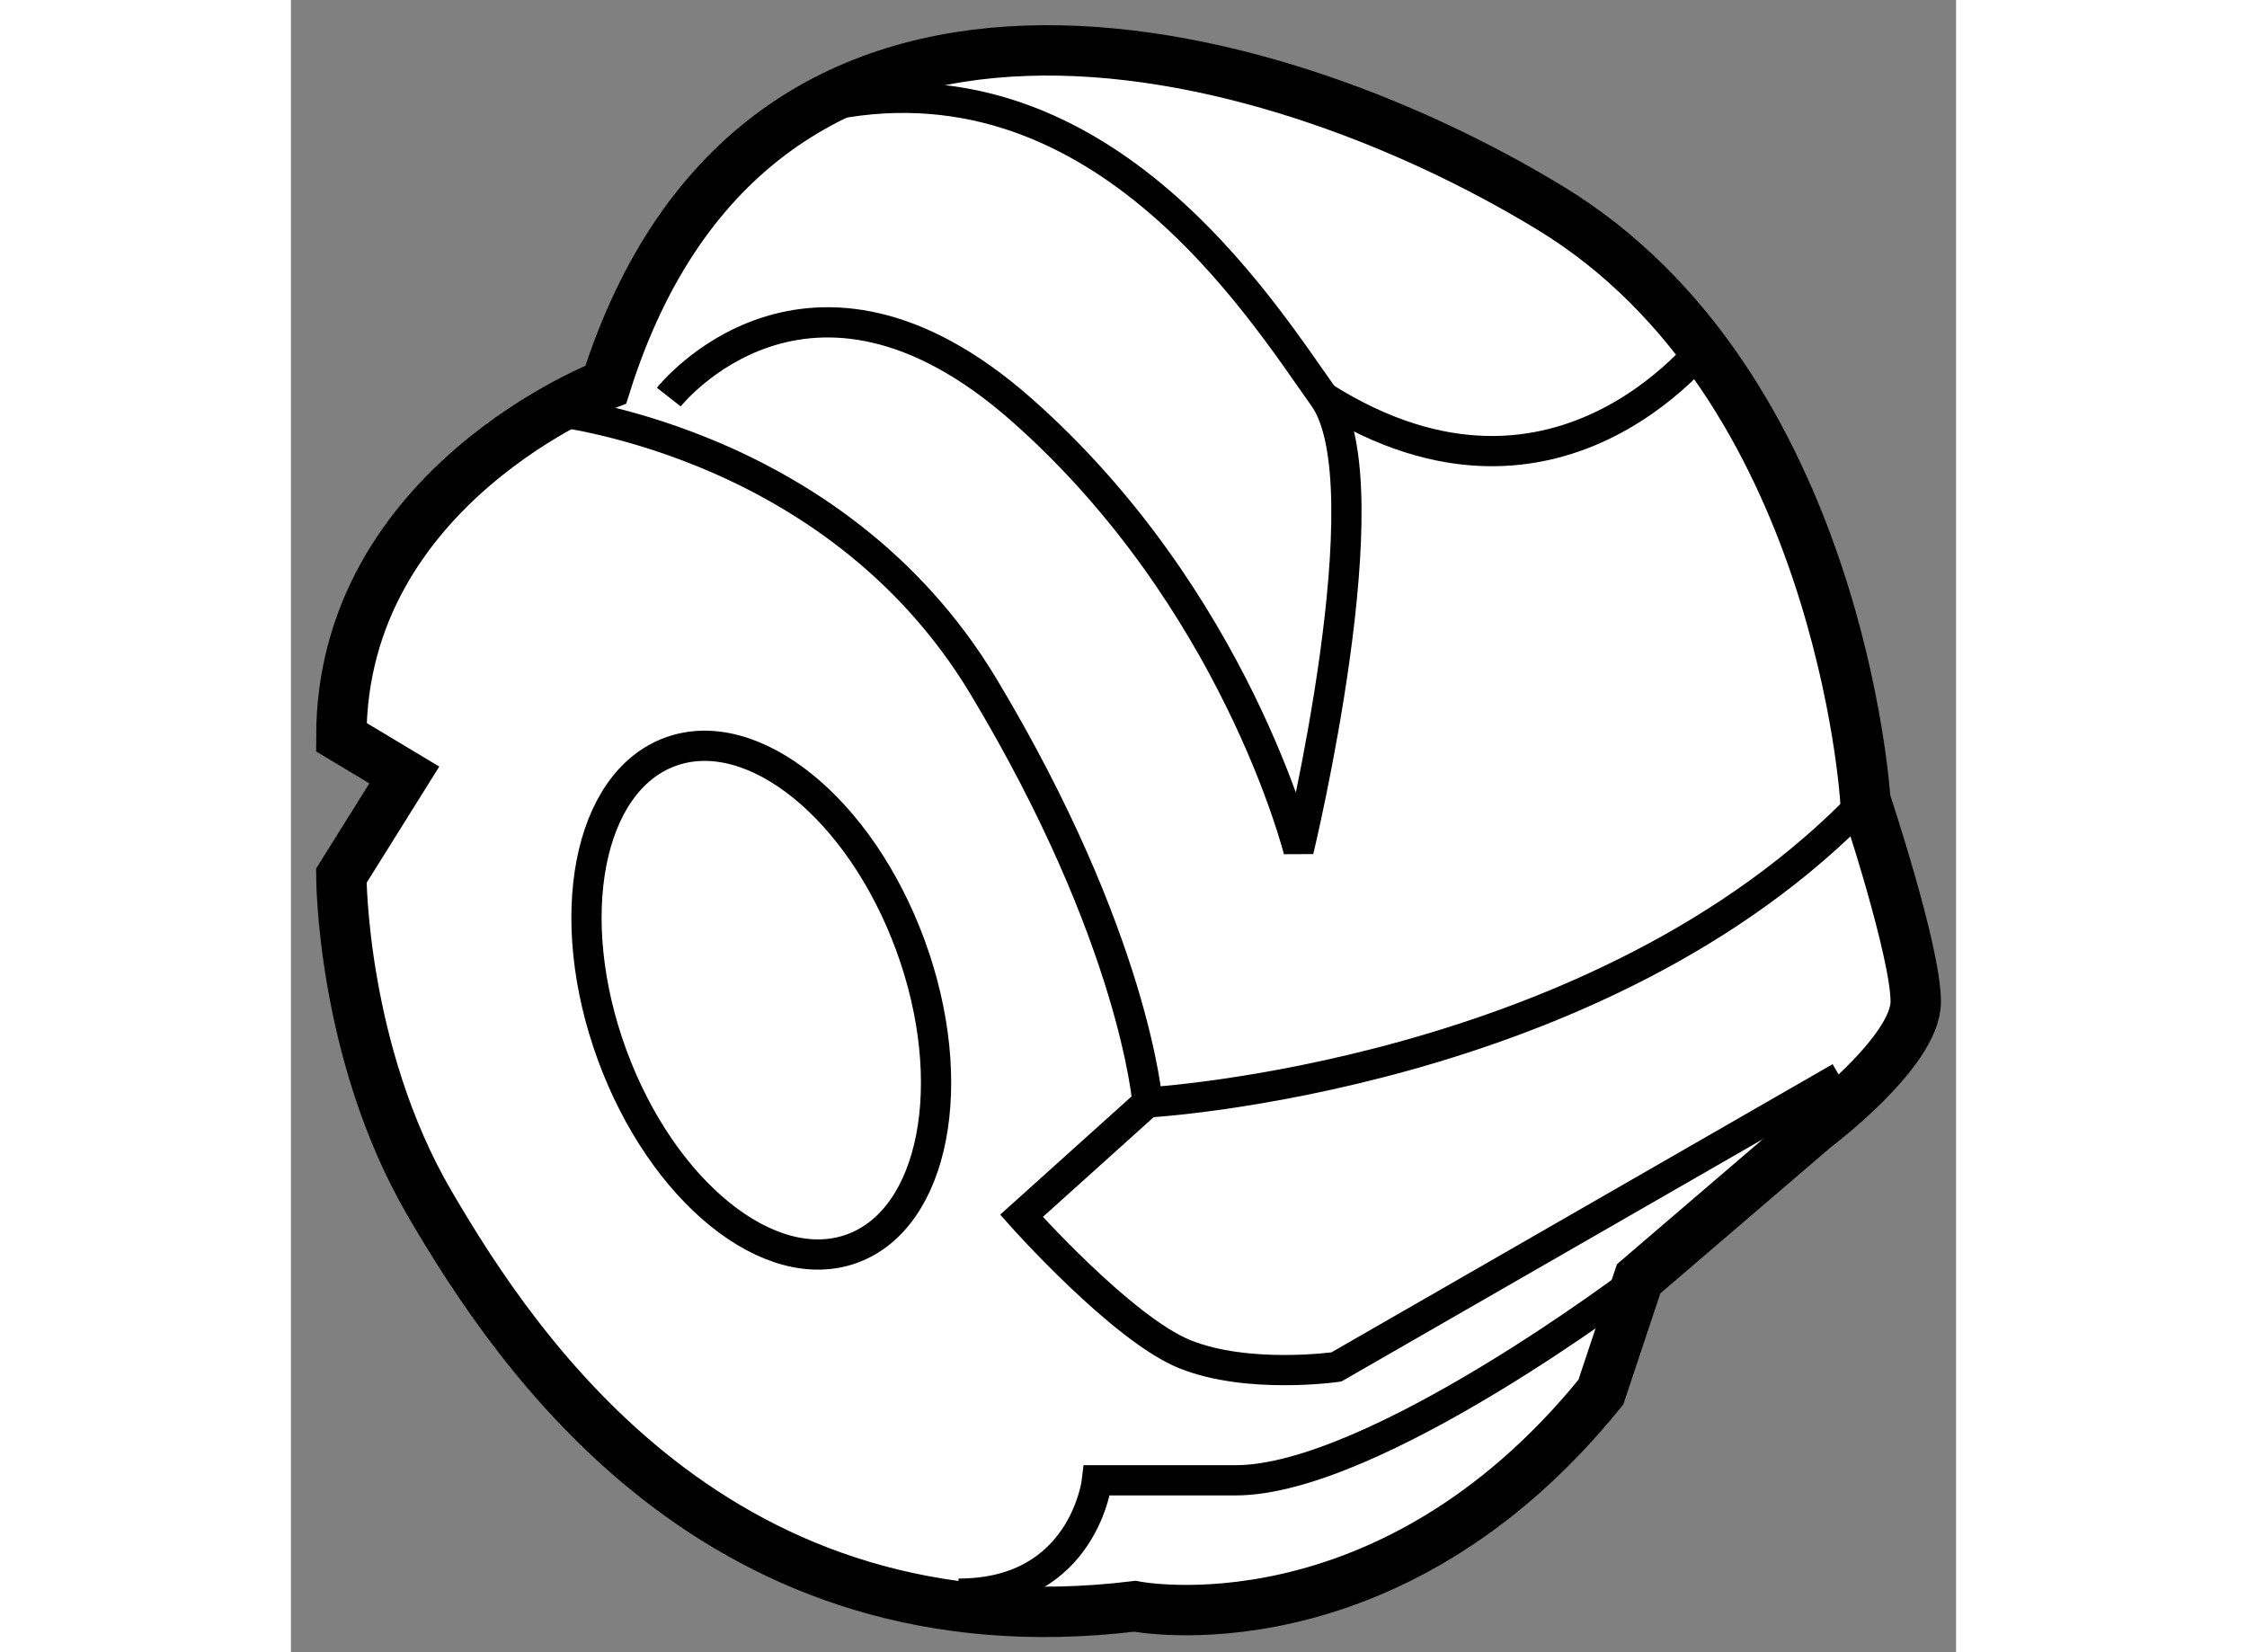
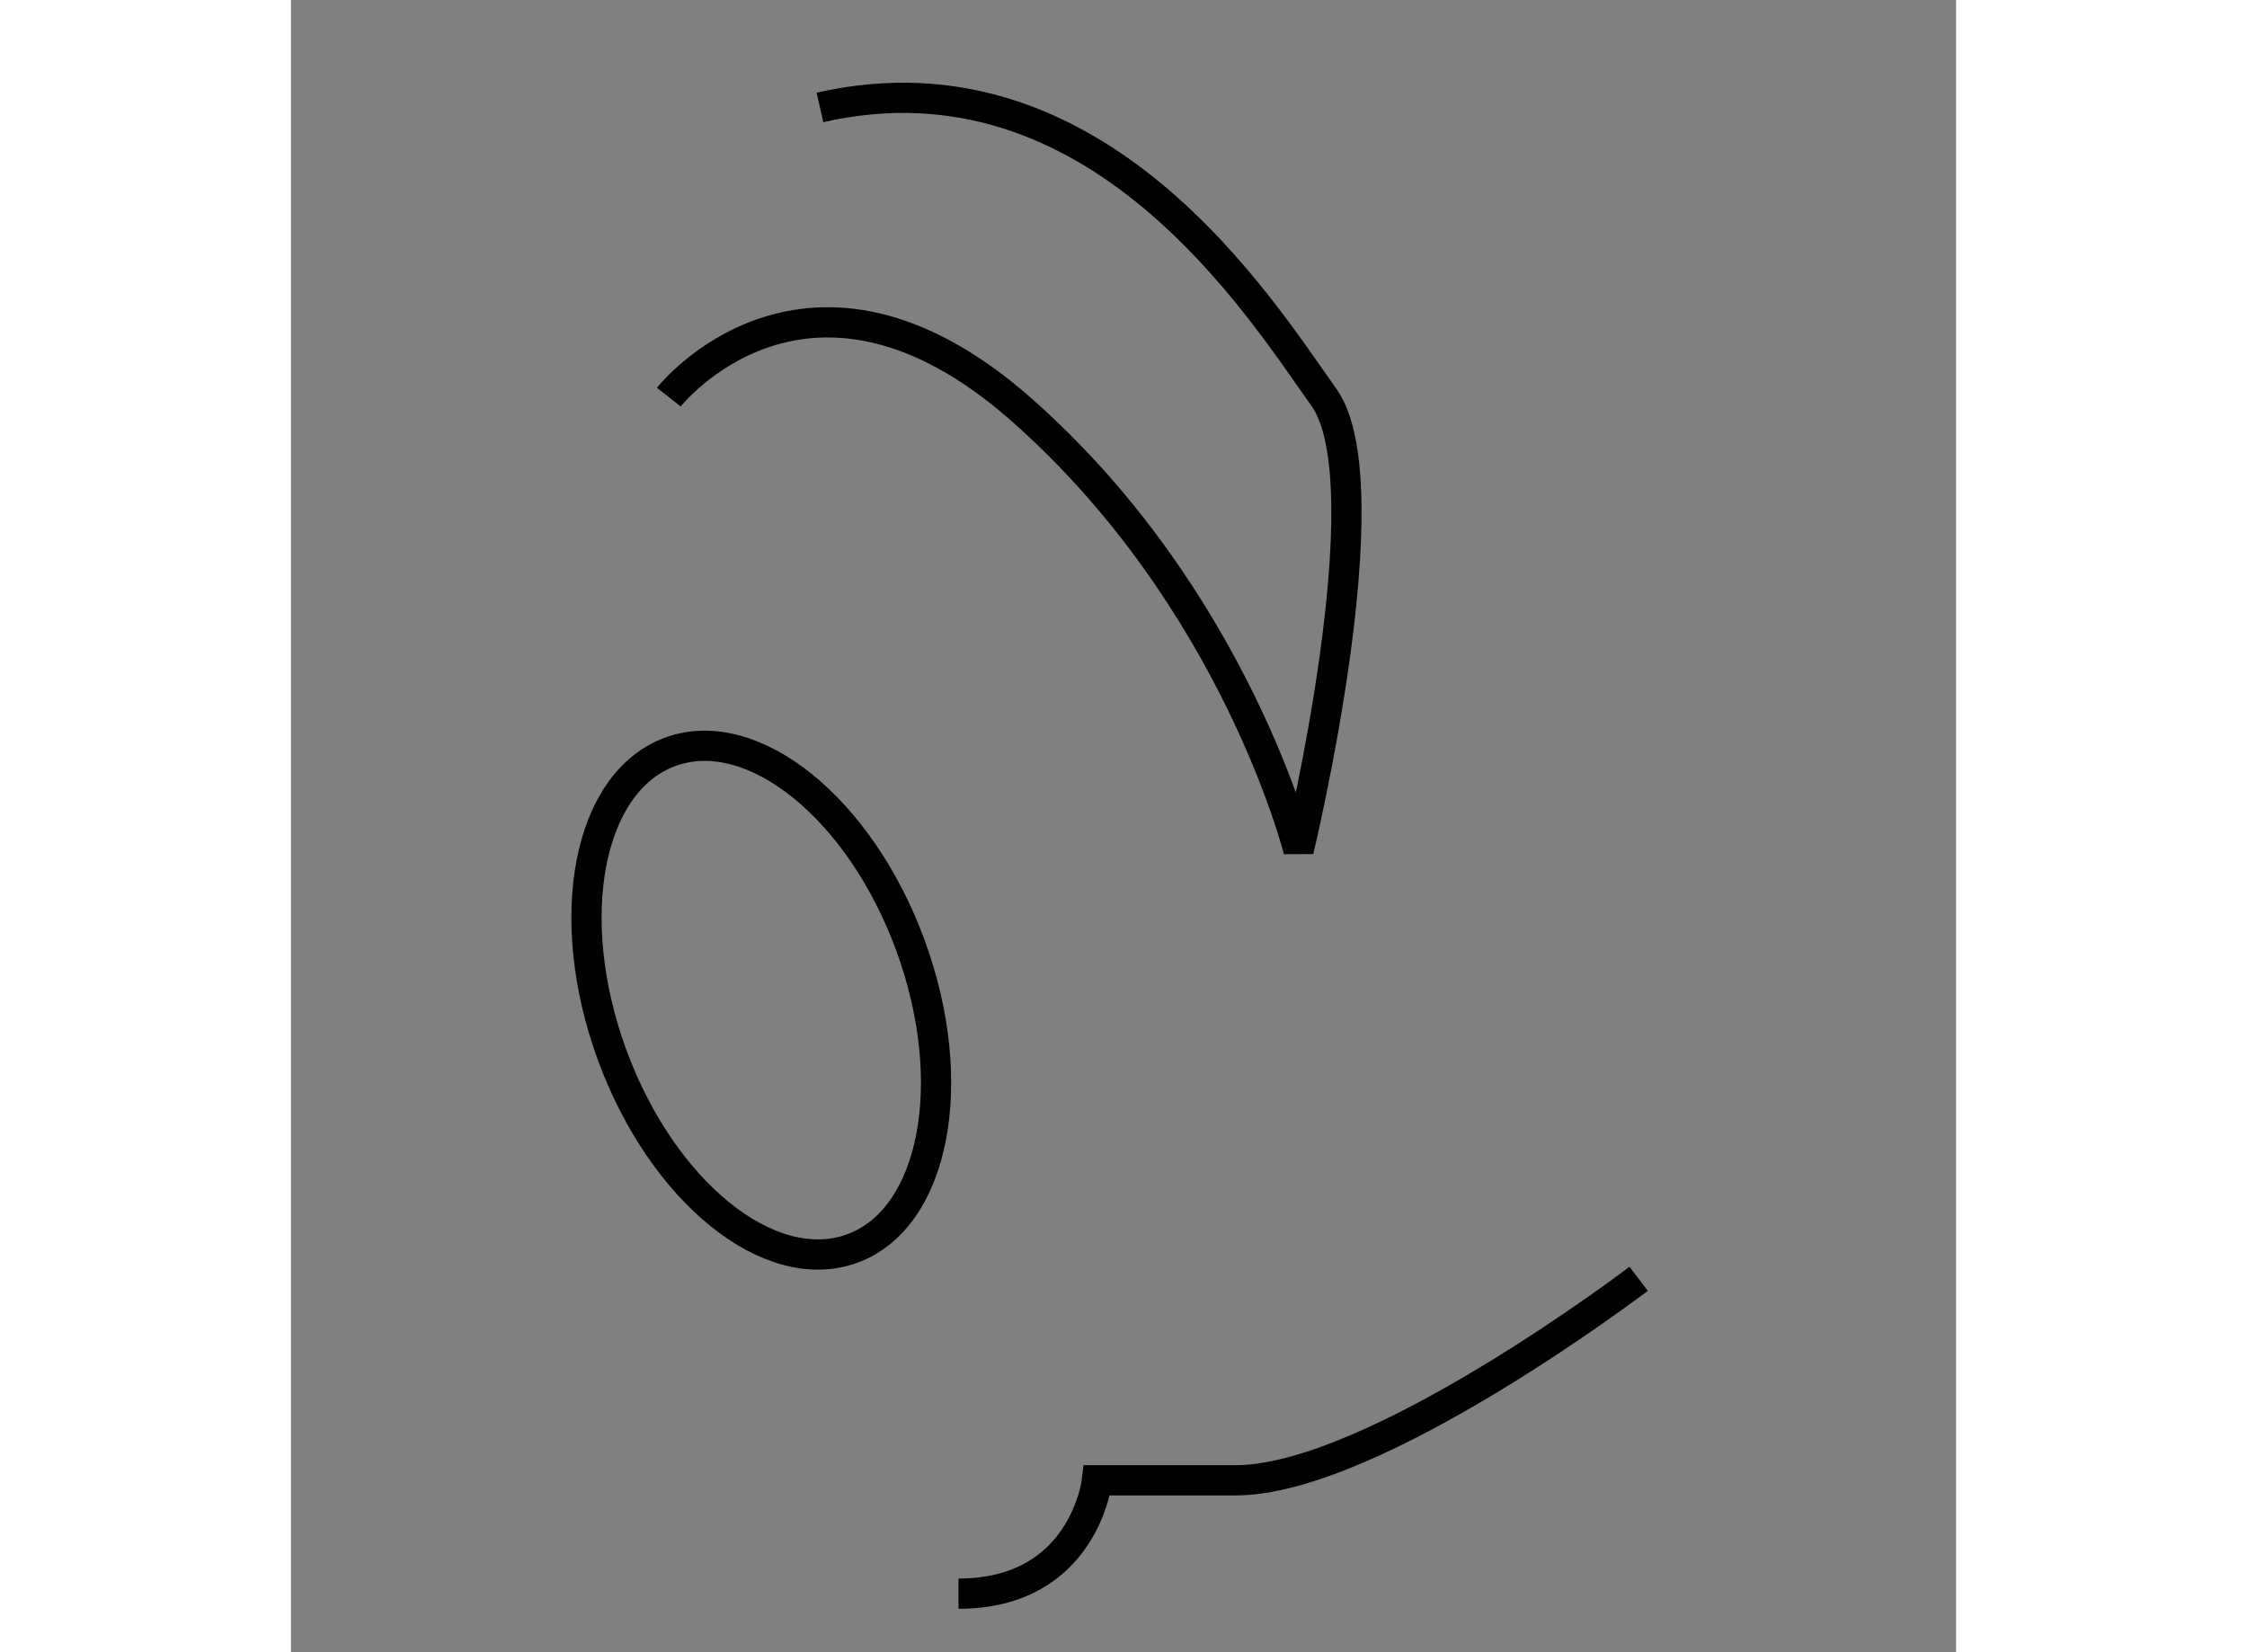
<svg xmlns="http://www.w3.org/2000/svg" version="1.1" x="0px" y="0px" width="244.8px" height="180px" viewBox="154.875 35.809 16.525 16.397" enable-background="new 0 0 244.8 180" xml:space="preserve">
  <rect x="154.875" y="35.809" width="16.525" height="16.397" fill="#808080" stroke="none" />
  <g>
-     <path fill="#FFFFFF" stroke="#000000" stroke-width="0.5" d="M170,47c0,0,1-0.75,1-1.25s-0.5-2-0.5-2s-0.25-4.125-3.125-5.875     s-7.875-3-9.375,1.75c0,0-2.625,1-2.625,3.5L156,43.5l-0.625,1c0,0,0,1.75,0.875,3.25s2.875,4.5,7,4c0,0,2.5,0.5,4.625-2.125     l0.375-1.125L170,47z" />
    <ellipse transform="matrix(0.939 -0.344 0.344 0.939 -5.969 57.731)" fill="none" stroke="#000000" stroke-width="0.3" cx="159.533" cy="45.669" rx="1.577" ry="2.625" />
-     <path fill="none" stroke="#000000" stroke-width="0.3" d="M157.375,39.875c0,0,2.875,0.25,4.375,2.75s1.625,4.125,1.625,4.125     s4.5-0.25,7.125-3" />
    <path fill="none" stroke="#000000" stroke-width="0.3" d="M158.625,39.75c0,0,1.375-1.75,3.5,0.125s2.75,4.375,2.75,4.375     s0.875-3.625,0.25-4.5s-2.25-3.5-5-2.875" />
-     <path fill="none" stroke="#000000" stroke-width="0.3" d="M169,39.125c0,0-1.5,2.125-3.875,0.625" />
-     <path fill="none" stroke="#000000" stroke-width="0.3" d="M170.25,46.5l-5,2.875c0,0-0.875,0.125-1.5-0.125     s-1.625-1.375-1.625-1.375l1.25-1.125" />
    <path fill="none" stroke="#000000" stroke-width="0.3" d="M168.25,48.5c0,0-2.625,2-4,2s-1.375,0-1.375,0     s-0.125,1.125-1.375,1.125" />
  </g>
</svg>